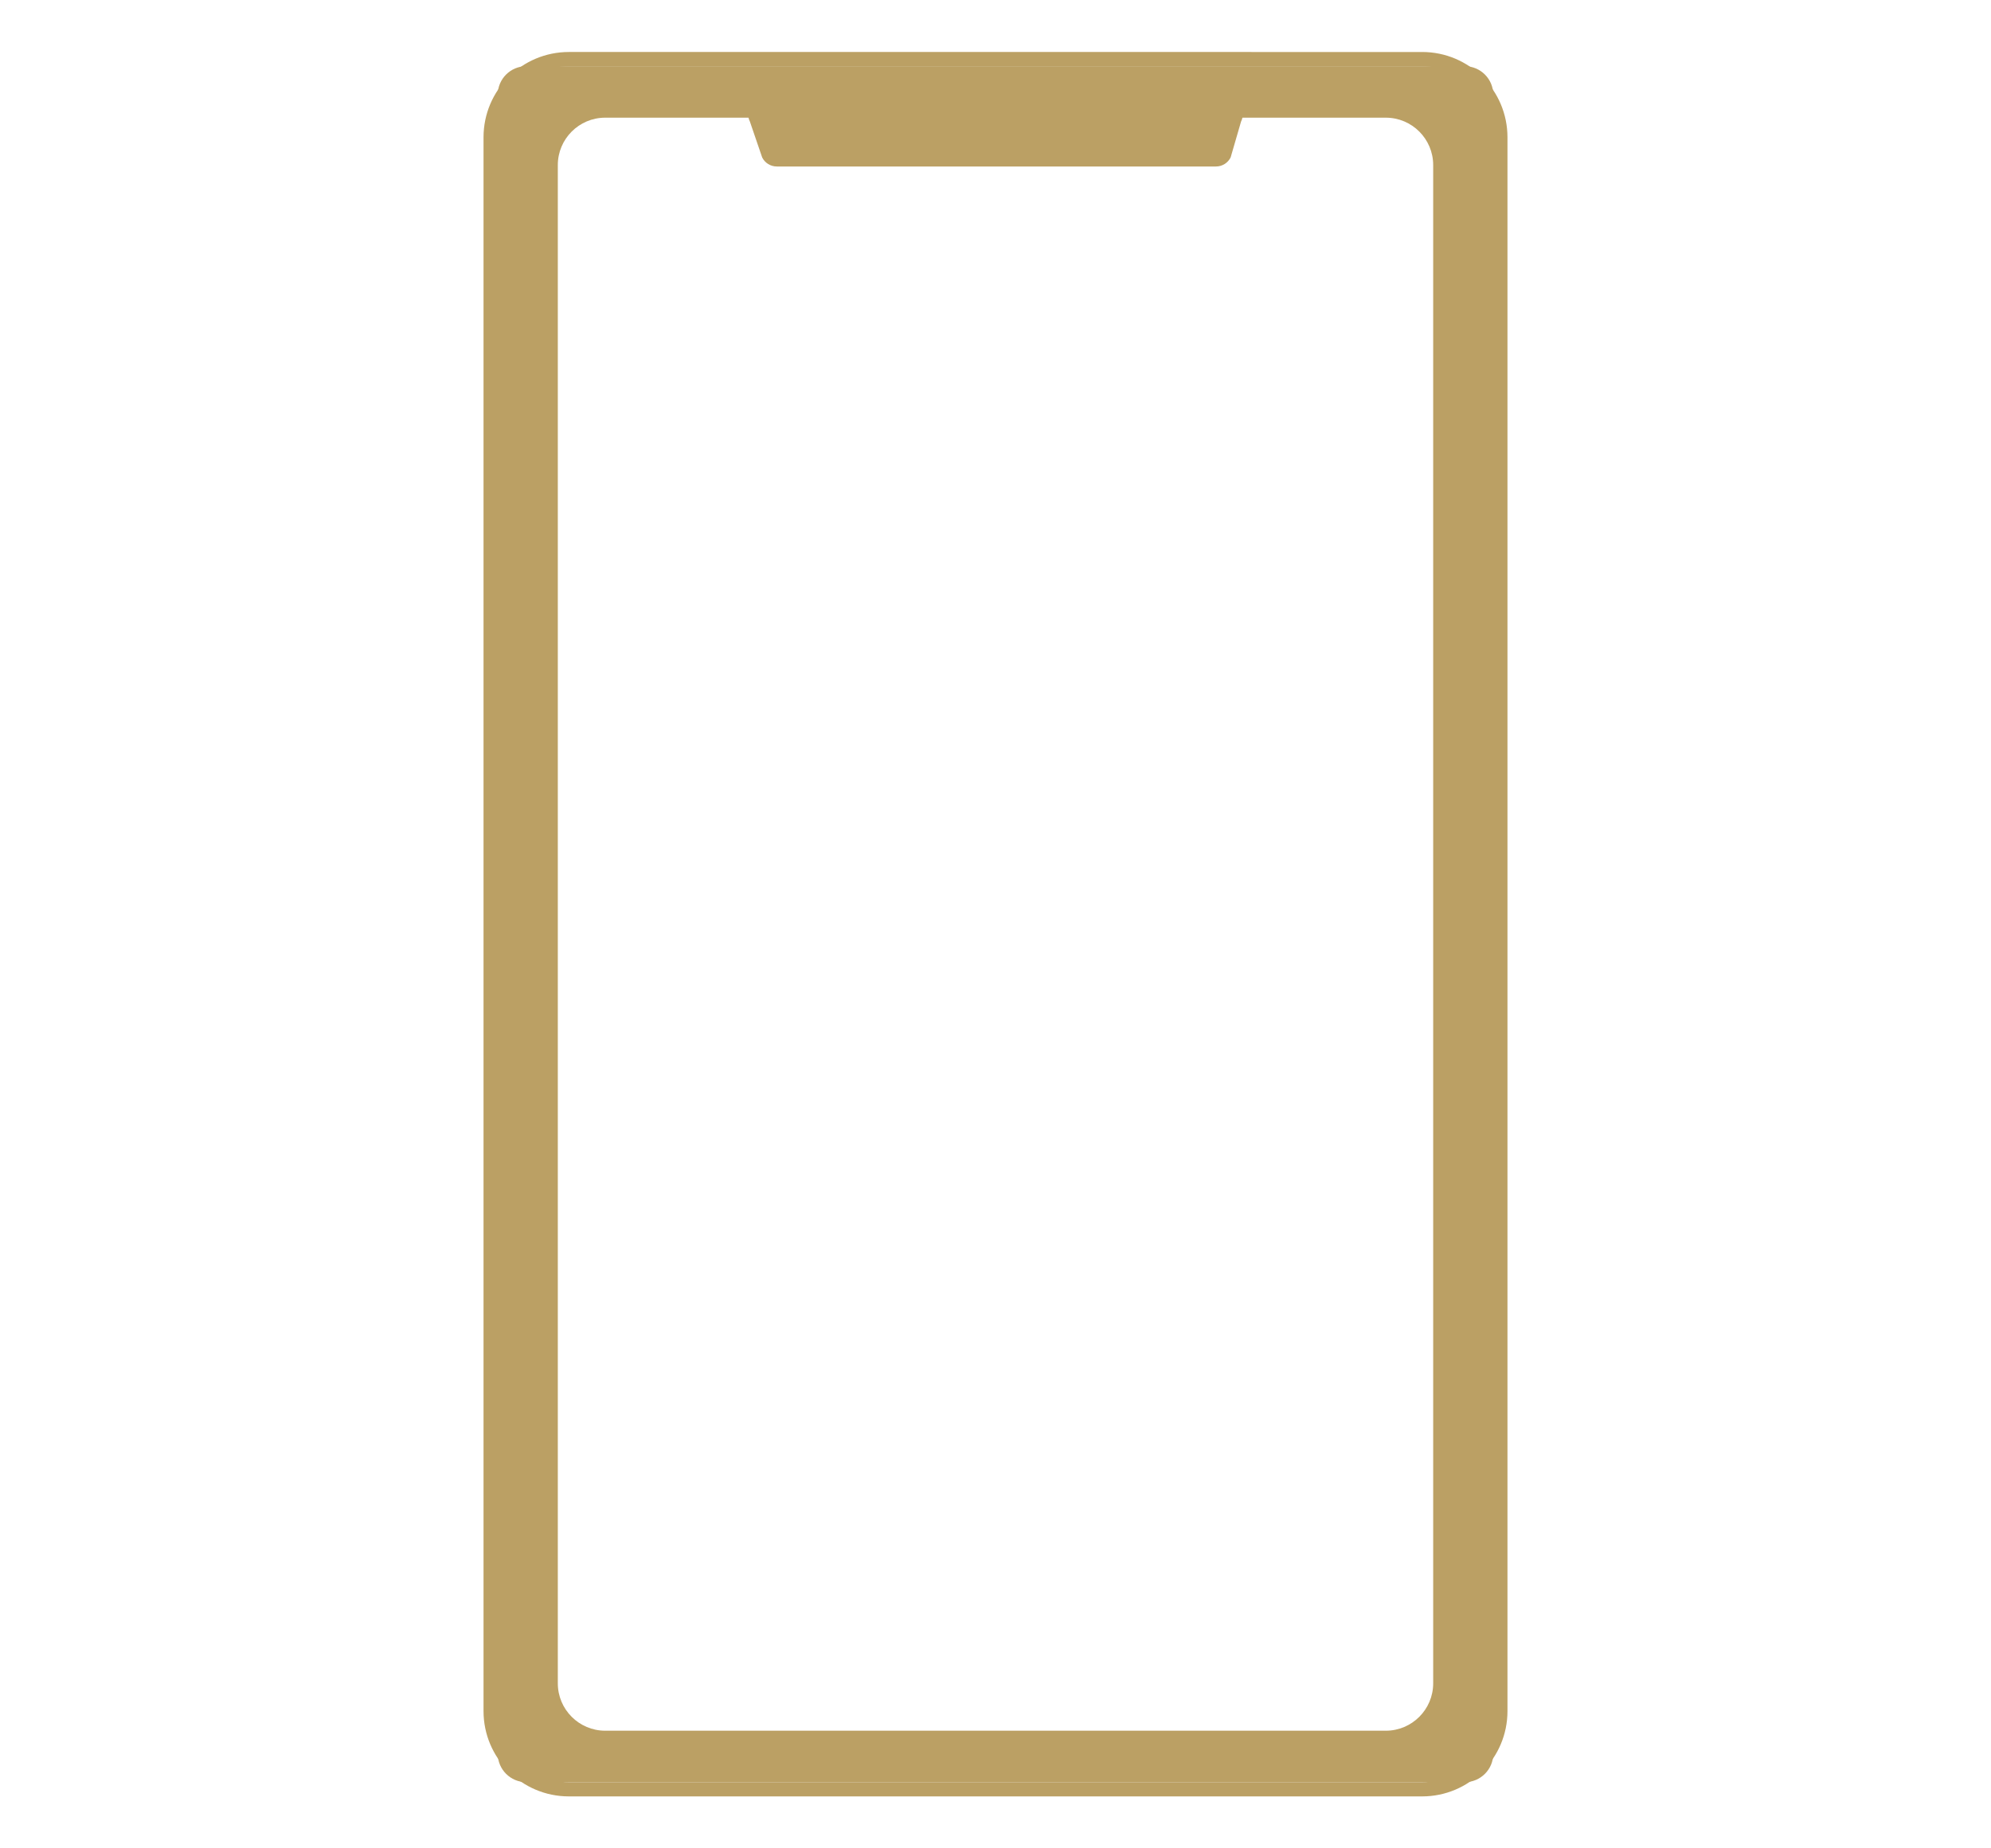
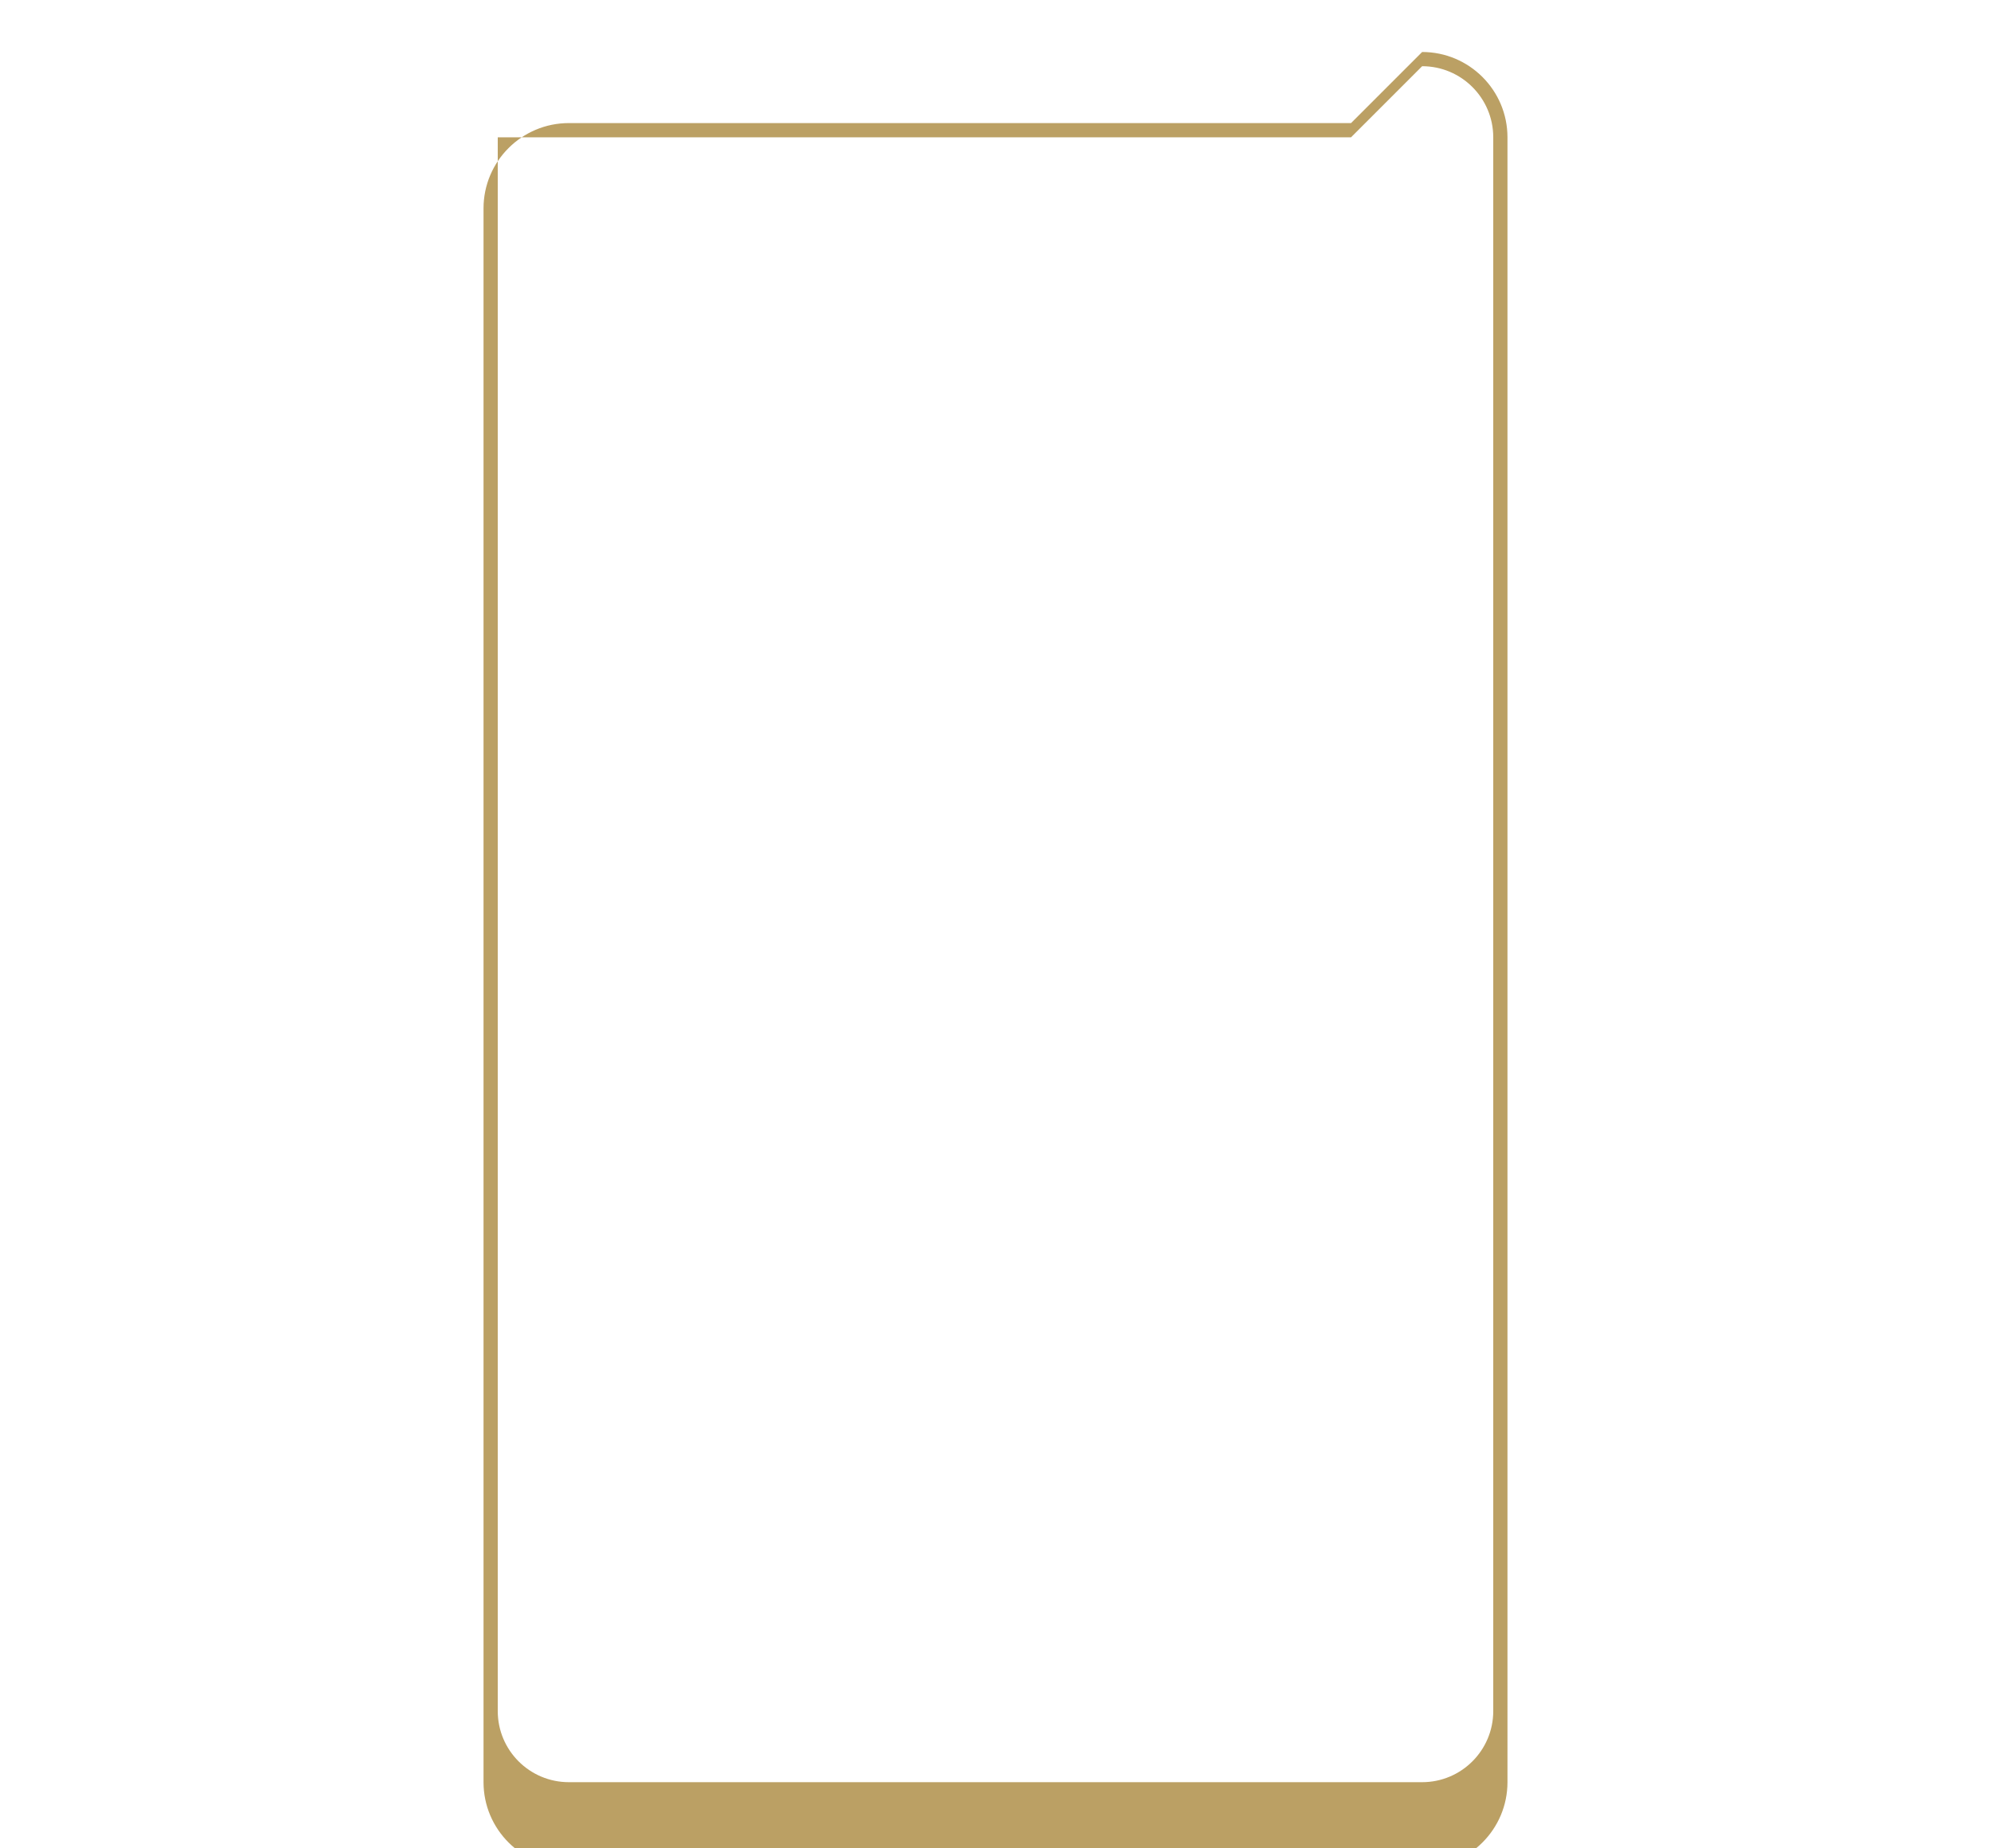
<svg xmlns="http://www.w3.org/2000/svg" id="_レイヤー_1" data-name="レイヤー 1" viewBox="0 0 420 390">
  <defs>
    <style>
      .cls-1 {
        fill: none;
      }

      .cls-1, .cls-2 {
        stroke-width: 0px;
      }

      .cls-2 {
        fill: #bba064;
      }
    </style>
  </defs>
  <g>
-     <path class="cls-2" d="m309,13.97H111c-3.31,0-6,2.69-6,6v350.07c0,3.31,2.69,6,6,6h198c3.31,0,6-2.69,6-6V19.97c0-3.31-2.69-6-6-6Zm-6.67,341.21c0,5.52-4.48,10-10,10H127.67c-5.52,0-10-4.48-10-10V34.83c0-5.52,4.48-10,10-10h164.66c5.52,0,10,4.48,10,10v320.34Z" />
-     <path class="cls-2" d="m256.51,35.13h-92.64c-1.31,0-2.51-.74-3.09-1.91l-2.59-7.57c-1.15-2.3.52-5,3.09-5h97.43c2.57,0,4.24,2.7,3.09,5l-2.2,7.57c-.59,1.17-1.78,1.91-3.09,1.91Z" />
-     <path class="cls-2" d="m300,13.97c8.28,0,15,6.72,15,15v332.07c0,8.28-6.72,15-15,15H120c-8.28,0-15-6.72-15-15V28.97c0-8.28,6.72-15,15-15h180m0-3H120c-9.93,0-18,8.07-18,18v332.07c0,9.93,8.07,18,18,18h180c9.93,0,18-8.07,18-18V28.97c0-9.93-8.07-18-18-18h0Z" />
+     <path class="cls-2" d="m300,13.97c8.28,0,15,6.72,15,15v332.07c0,8.28-6.72,15-15,15H120c-8.28,0-15-6.72-15-15V28.97h180m0-3H120c-9.93,0-18,8.07-18,18v332.07c0,9.93,8.07,18,18,18h180c9.93,0,18-8.07,18-18V28.97c0-9.93-8.07-18-18-18h0Z" />
  </g>
  <rect class="cls-1" width="420" height="390" />
</svg>